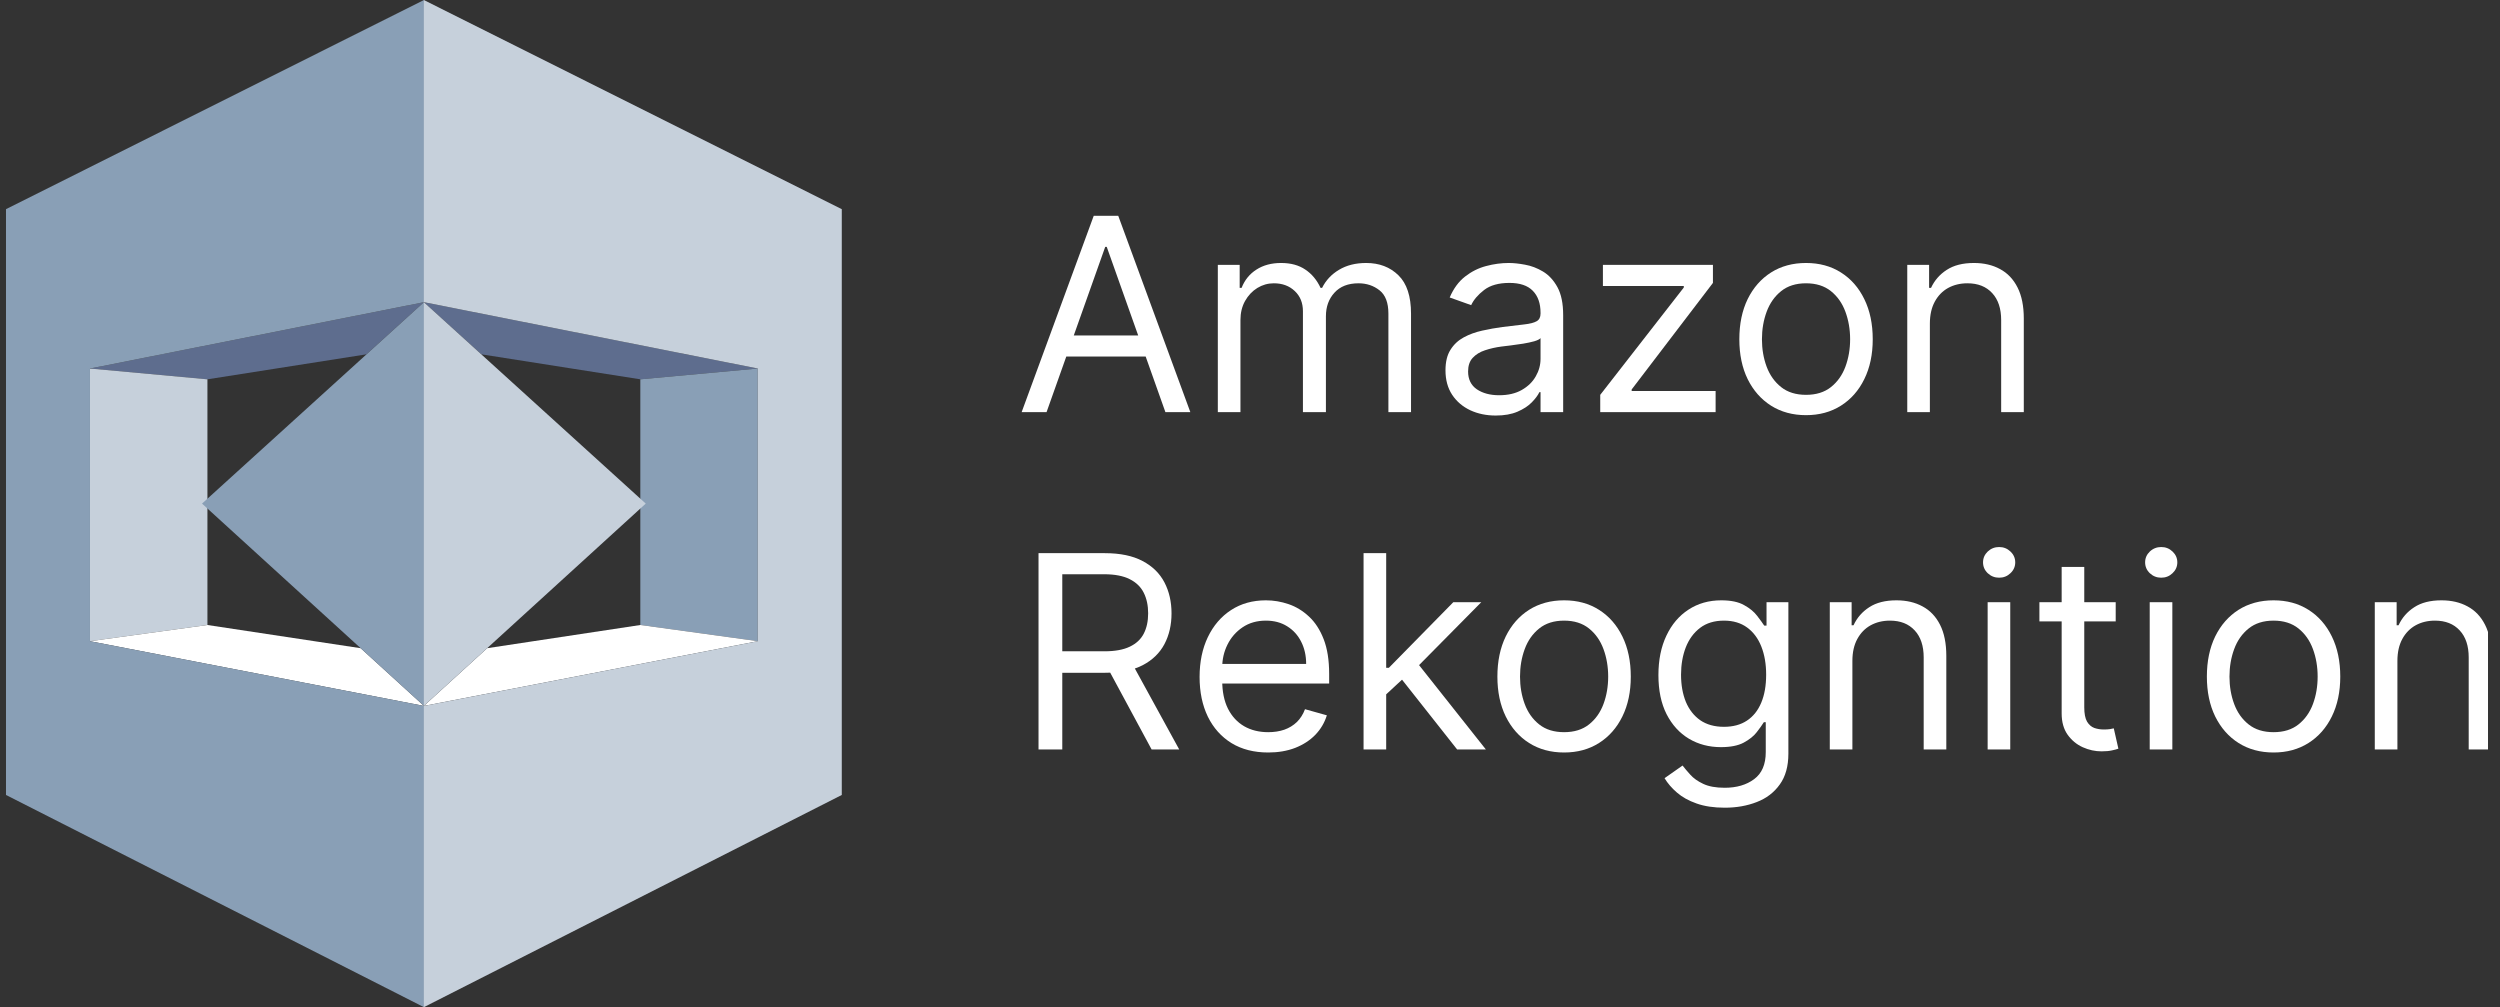
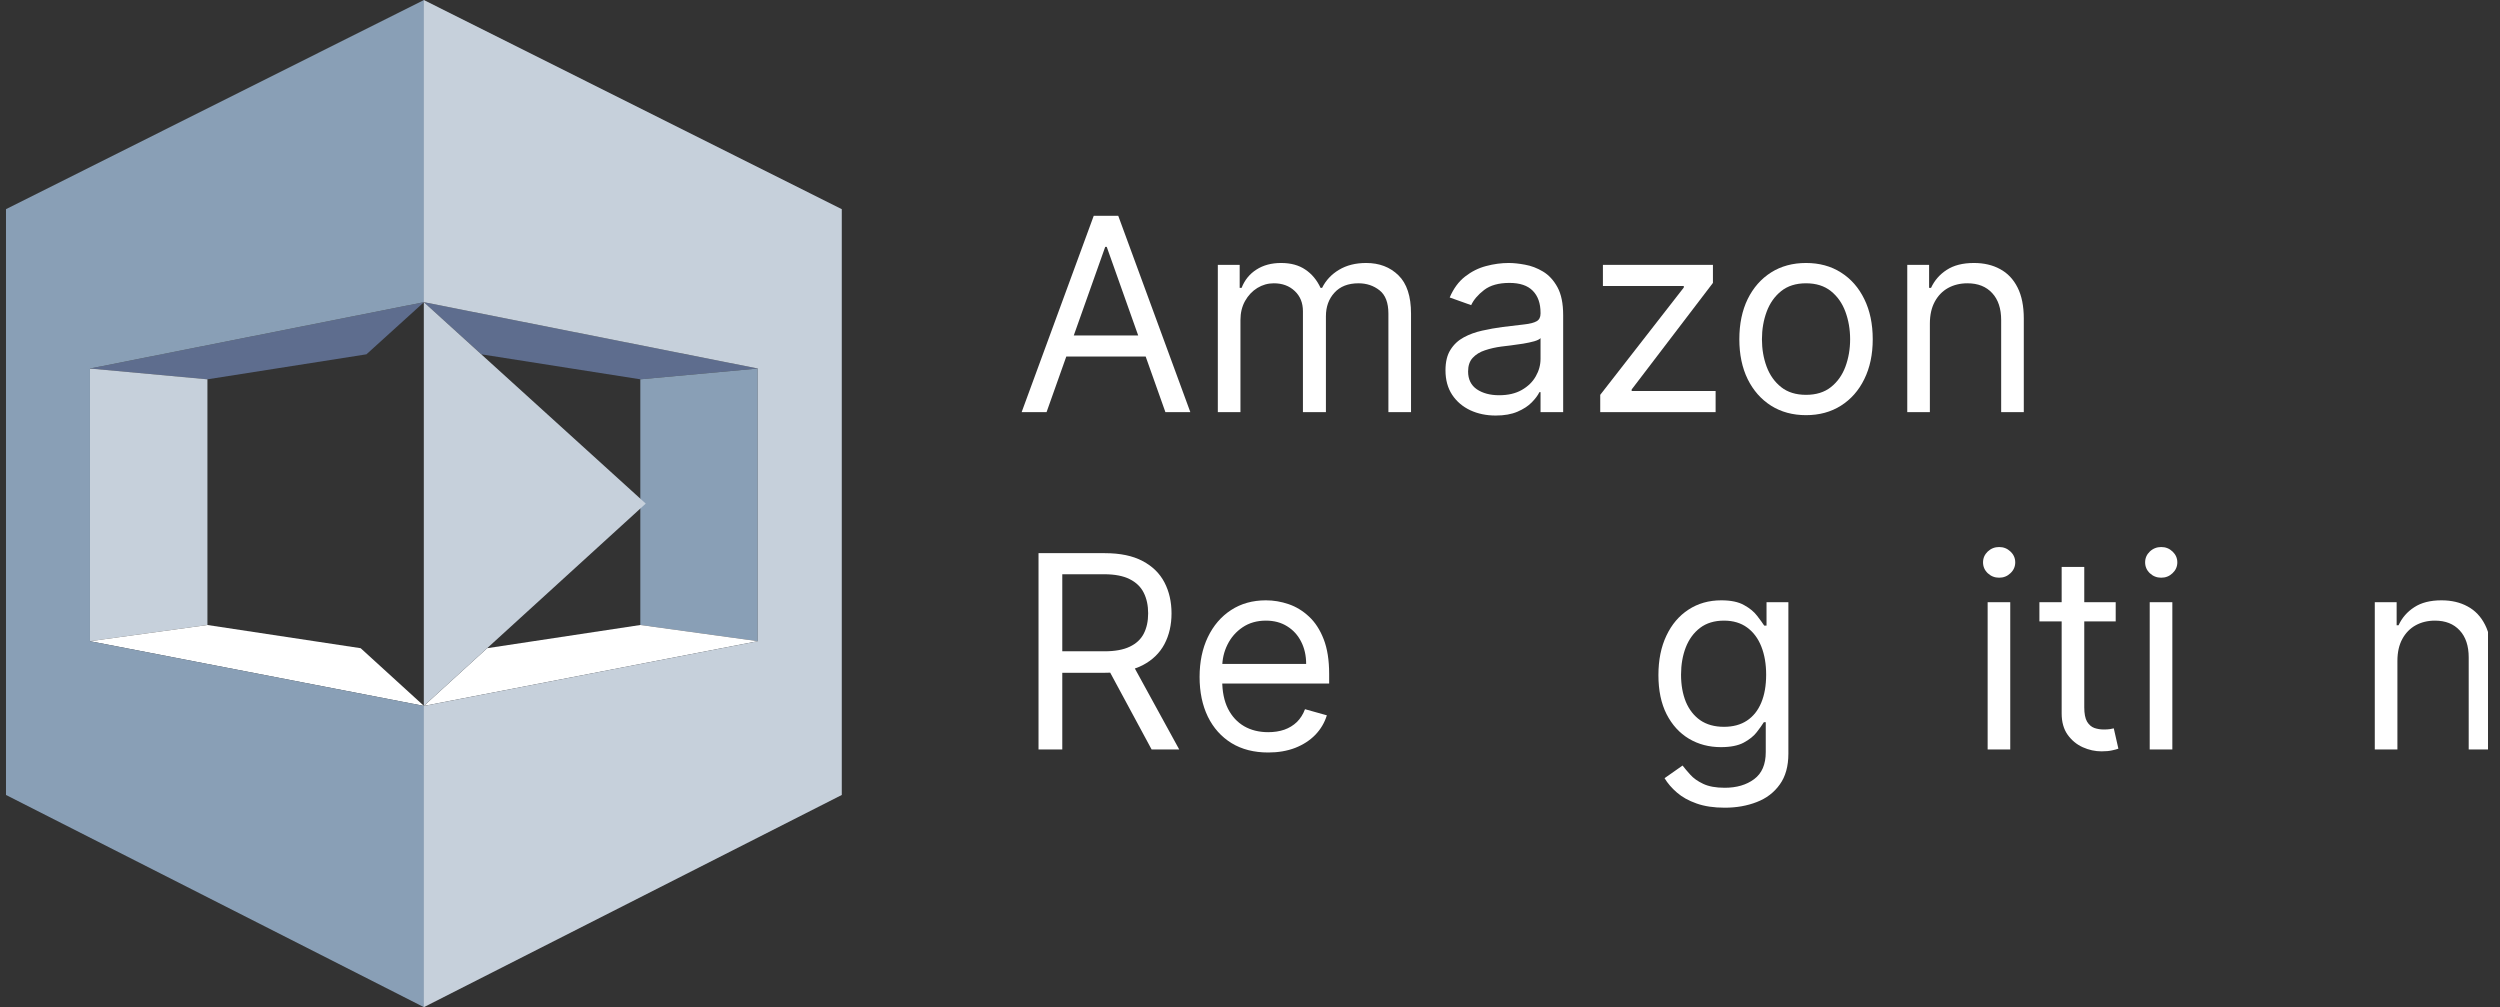
<svg xmlns="http://www.w3.org/2000/svg" width="139" height="56" viewBox="0 0 139 56" fill="none">
  <rect x="0" y="0" width="139" height="56" fill="#333333" stroke="none" />
  <g clip-path="url(#clip0_135_2718)">
    <path d="M23.573 16.8L5.003 20.49L11.533 21.09L20.373 19.7L23.573 16.8Z" fill="#5E6D8E" />
    <path d="M5.003 20.49L11.533 21.09V34.75L5.003 35.65V20.49Z" fill="#C6D0DB" />
    <path d="M5.003 35.65L11.533 34.75L20.053 36.04L23.573 39.25L5.003 35.65Z" fill="white" />
-     <path d="M23.573 39.25V16.8L11.233 28L23.573 39.25Z" fill="#899FB6" />
    <path d="M0.333 11.63V44.2L23.573 56V39.25L5.003 35.65V20.49L23.573 16.8V0L0.333 11.63Z" fill="#899FB6" />
    <path d="M23.564 16.8L42.133 20.49L35.603 21.09L26.764 19.7L23.564 16.8Z" fill="#5E6D8E" />
    <path d="M42.133 20.49L35.602 21.09V34.75L42.133 35.65V20.49Z" fill="#899FB6" />
    <path d="M42.133 35.65L35.603 34.75L27.084 36.04L23.564 39.25L42.133 35.65Z" fill="white" />
    <path d="M23.564 39.25V16.8L35.904 28L23.564 39.25Z" fill="#C6D0DB" />
    <path d="M46.803 11.63V44.2L23.564 56V39.25L42.133 35.65V20.49L23.564 16.8V0L46.803 11.63Z" fill="#C6D0DB" />
    <path d="M58.189 22.913H56.804L60.811 12H62.175L66.182 22.913H64.796L61.535 13.726H61.45L58.189 22.913ZM58.701 18.65H64.285V19.822H58.701V18.65Z" fill="white" />
    <path d="M67.711 22.913V14.728H68.926V16.007H69.032C69.203 15.57 69.478 15.231 69.858 14.989C70.238 14.744 70.695 14.622 71.228 14.622C71.768 14.622 72.217 14.744 72.576 14.989C72.938 15.231 73.221 15.57 73.423 16.007H73.508C73.718 15.584 74.032 15.249 74.451 15C74.871 14.748 75.373 14.622 75.959 14.622C76.691 14.622 77.29 14.851 77.755 15.309C78.22 15.764 78.453 16.472 78.453 17.435V22.913H77.195V17.435C77.195 16.831 77.03 16.399 76.7 16.14C76.37 15.881 75.981 15.751 75.533 15.751C74.958 15.751 74.512 15.925 74.196 16.273C73.879 16.618 73.721 17.055 73.721 17.584V22.913H72.443V17.307C72.443 16.842 72.292 16.467 71.99 16.183C71.688 15.895 71.299 15.751 70.823 15.751C70.496 15.751 70.191 15.838 69.906 16.012C69.626 16.186 69.398 16.428 69.224 16.737C69.054 17.043 68.969 17.396 68.969 17.797V22.913H67.711Z" fill="white" />
    <path d="M83.161 23.104C82.642 23.104 82.171 23.007 81.749 22.811C81.326 22.612 80.99 22.326 80.742 21.953C80.493 21.577 80.369 21.122 80.369 20.589C80.369 20.12 80.461 19.74 80.646 19.449C80.83 19.154 81.077 18.923 81.386 18.756C81.695 18.59 82.036 18.465 82.409 18.383C82.786 18.298 83.164 18.231 83.544 18.181C84.042 18.117 84.445 18.069 84.754 18.037C85.067 18.002 85.294 17.943 85.436 17.861C85.582 17.78 85.654 17.637 85.654 17.435V17.392C85.654 16.867 85.51 16.458 85.223 16.167C84.939 15.876 84.507 15.73 83.928 15.73C83.328 15.73 82.857 15.861 82.516 16.124C82.175 16.387 81.935 16.668 81.797 16.966L80.603 16.54C80.816 16.043 81.1 15.655 81.456 15.378C81.814 15.098 82.205 14.902 82.628 14.792C83.054 14.678 83.473 14.622 83.885 14.622C84.148 14.622 84.45 14.653 84.791 14.717C85.136 14.778 85.468 14.904 85.788 15.096C86.111 15.288 86.379 15.577 86.592 15.964C86.805 16.352 86.912 16.87 86.912 17.52V22.913H85.654V21.804H85.591C85.505 21.982 85.363 22.172 85.164 22.374C84.965 22.577 84.701 22.749 84.37 22.891C84.04 23.033 83.637 23.104 83.161 23.104ZM83.353 21.975C83.85 21.975 84.269 21.877 84.61 21.682C84.955 21.486 85.214 21.234 85.388 20.925C85.566 20.616 85.654 20.291 85.654 19.95V18.799C85.601 18.863 85.484 18.922 85.303 18.975C85.125 19.025 84.919 19.069 84.685 19.108C84.454 19.144 84.228 19.176 84.008 19.204C83.791 19.229 83.615 19.25 83.48 19.268C83.154 19.311 82.848 19.38 82.564 19.476C82.283 19.568 82.056 19.708 81.882 19.897C81.711 20.081 81.626 20.334 81.626 20.653C81.626 21.09 81.788 21.421 82.111 21.644C82.438 21.865 82.852 21.975 83.353 21.975Z" fill="white" />
    <path d="M88.973 22.913V21.953L93.619 15.986V15.9H89.122V14.728H95.239V15.73L90.72 21.655V21.74H95.388V22.913H88.973Z" fill="white" />
    <path d="M100.415 23.083C99.677 23.083 99.028 22.907 98.471 22.556C97.916 22.204 97.483 21.712 97.17 21.08C96.861 20.447 96.707 19.708 96.707 18.863C96.707 18.01 96.861 17.266 97.17 16.63C97.483 15.995 97.916 15.501 98.471 15.149C99.028 14.797 99.677 14.622 100.415 14.622C101.154 14.622 101.801 14.797 102.355 15.149C102.913 15.501 103.346 15.995 103.655 16.63C103.968 17.266 104.124 18.01 104.124 18.863C104.124 19.708 103.968 20.447 103.655 21.08C103.346 21.712 102.913 22.204 102.355 22.556C101.801 22.907 101.154 23.083 100.415 23.083ZM100.415 21.953C100.977 21.953 101.438 21.81 101.801 21.522C102.163 21.234 102.431 20.856 102.605 20.387C102.779 19.918 102.867 19.41 102.867 18.863C102.867 18.316 102.779 17.806 102.605 17.334C102.431 16.861 102.163 16.479 101.801 16.188C101.438 15.897 100.977 15.751 100.415 15.751C99.854 15.751 99.392 15.897 99.03 16.188C98.668 16.479 98.4 16.861 98.225 17.334C98.051 17.806 97.964 18.316 97.964 18.863C97.964 19.41 98.051 19.918 98.225 20.387C98.4 20.856 98.668 21.234 99.03 21.522C99.392 21.81 99.854 21.953 100.415 21.953Z" fill="white" />
    <path d="M107.301 17.989V22.913H106.044V14.728H107.258V16.007H107.365C107.557 15.591 107.848 15.257 108.239 15.005C108.63 14.749 109.134 14.622 109.752 14.622C110.306 14.622 110.791 14.735 111.207 14.963C111.622 15.186 111.946 15.527 112.177 15.986C112.407 16.44 112.523 17.016 112.523 17.712V22.913H111.265V17.797C111.265 17.154 111.098 16.654 110.765 16.295C110.431 15.932 109.972 15.751 109.39 15.751C108.988 15.751 108.63 15.838 108.313 16.012C108.001 16.186 107.754 16.44 107.573 16.774C107.392 17.108 107.301 17.513 107.301 17.989Z" fill="white" />
    <path d="M57.742 41.669V30.756H61.429C62.281 30.756 62.981 30.902 63.528 31.193C64.075 31.481 64.48 31.877 64.743 32.381C65.006 32.886 65.137 33.459 65.137 34.102C65.137 34.745 65.006 35.315 64.743 35.813C64.48 36.31 64.077 36.701 63.533 36.985C62.99 37.266 62.295 37.406 61.45 37.406H58.466V36.212H61.407C61.99 36.212 62.459 36.127 62.814 35.956C63.173 35.786 63.432 35.544 63.592 35.232C63.755 34.916 63.837 34.539 63.837 34.102C63.837 33.665 63.755 33.283 63.592 32.957C63.429 32.63 63.168 32.378 62.809 32.2C62.45 32.019 61.976 31.928 61.386 31.928H59.063V41.669H57.742ZM62.878 36.767L65.564 41.669H64.029L61.386 36.767H62.878Z" fill="white" />
    <path d="M70.512 41.839C69.724 41.839 69.043 41.665 68.472 41.317C67.903 40.965 67.465 40.475 67.156 39.846C66.85 39.214 66.697 38.479 66.697 37.64C66.697 36.802 66.85 36.063 67.156 35.424C67.465 34.781 67.894 34.28 68.445 33.921C68.999 33.559 69.646 33.378 70.385 33.378C70.811 33.378 71.232 33.449 71.647 33.591C72.063 33.733 72.441 33.964 72.782 34.283C73.123 34.6 73.395 35.019 73.597 35.541C73.8 36.063 73.901 36.706 73.901 37.47V38.003H67.592V36.916H72.622C72.622 36.454 72.53 36.042 72.345 35.679C72.164 35.317 71.905 35.031 71.567 34.822C71.234 34.612 70.839 34.507 70.385 34.507C69.884 34.507 69.45 34.632 69.084 34.88C68.722 35.125 68.443 35.445 68.248 35.839C68.052 36.234 67.955 36.656 67.955 37.108V37.832C67.955 38.45 68.061 38.974 68.275 39.404C68.491 39.83 68.791 40.155 69.175 40.379C69.559 40.599 70.004 40.709 70.512 40.709C70.843 40.709 71.141 40.663 71.408 40.571C71.677 40.475 71.91 40.333 72.106 40.145C72.301 39.953 72.452 39.715 72.558 39.431L73.773 39.772C73.645 40.184 73.431 40.546 73.129 40.859C72.827 41.168 72.454 41.409 72.01 41.583C71.566 41.754 71.067 41.839 70.512 41.839Z" fill="white" />
-     <path d="M76.986 38.685L76.965 37.129H77.221L80.802 33.484H82.357L78.542 37.342H78.436L76.986 38.685ZM75.814 41.669V30.756H77.072V41.669H75.814ZM81.015 41.669L77.818 37.619L78.713 36.745L82.613 41.669H81.015Z" fill="white" />
-     <path d="M86.964 41.839C86.225 41.839 85.577 41.663 85.019 41.312C84.465 40.96 84.031 40.468 83.719 39.836C83.41 39.203 83.255 38.464 83.255 37.619C83.255 36.767 83.41 36.022 83.719 35.386C84.031 34.751 84.465 34.257 85.019 33.905C85.577 33.553 86.225 33.378 86.964 33.378C87.703 33.378 88.349 33.553 88.903 33.905C89.461 34.257 89.894 34.751 90.204 35.386C90.516 36.022 90.672 36.767 90.672 37.619C90.672 38.464 90.516 39.203 90.204 39.836C89.894 40.468 89.461 40.96 88.903 41.312C88.349 41.663 87.703 41.839 86.964 41.839ZM86.964 40.709C87.525 40.709 87.987 40.566 88.349 40.278C88.712 39.99 88.98 39.612 89.154 39.143C89.328 38.674 89.415 38.166 89.415 37.619C89.415 37.072 89.328 36.562 89.154 36.09C88.98 35.617 88.712 35.235 88.349 34.944C87.987 34.653 87.525 34.507 86.964 34.507C86.403 34.507 85.941 34.653 85.579 34.944C85.216 35.235 84.948 35.617 84.774 36.09C84.6 36.562 84.513 37.072 84.513 37.619C84.513 38.166 84.6 38.674 84.774 39.143C84.948 39.612 85.216 39.99 85.579 40.278C85.941 40.566 86.403 40.709 86.964 40.709Z" fill="white" />
    <path d="M95.896 44.908C95.288 44.908 94.766 44.83 94.329 44.674C93.892 44.521 93.528 44.319 93.237 44.066C92.949 43.818 92.72 43.551 92.549 43.267L93.551 42.564C93.665 42.713 93.809 42.883 93.983 43.075C94.157 43.271 94.395 43.439 94.697 43.581C95.002 43.727 95.402 43.8 95.896 43.8C96.556 43.8 97.102 43.64 97.531 43.32C97.961 43.001 98.176 42.5 98.176 41.818V40.155H98.07C97.977 40.304 97.846 40.489 97.675 40.709C97.508 40.926 97.267 41.12 96.951 41.29C96.638 41.457 96.215 41.541 95.683 41.541C95.022 41.541 94.428 41.384 93.903 41.072C93.381 40.759 92.967 40.304 92.661 39.708C92.359 39.111 92.208 38.386 92.208 37.534C92.208 36.695 92.356 35.965 92.651 35.344C92.945 34.719 93.356 34.236 93.882 33.894C94.407 33.55 95.015 33.378 95.704 33.378C96.237 33.378 96.659 33.466 96.972 33.644C97.288 33.818 97.53 34.017 97.697 34.241C97.867 34.461 97.999 34.642 98.091 34.784H98.219V33.484H99.434V41.903C99.434 42.606 99.274 43.178 98.954 43.619C98.638 44.063 98.212 44.388 97.675 44.594C97.142 44.803 96.549 44.908 95.896 44.908ZM95.853 40.411C96.357 40.411 96.784 40.296 97.132 40.065C97.48 39.834 97.745 39.502 97.926 39.068C98.107 38.635 98.198 38.116 98.198 37.512C98.198 36.923 98.109 36.402 97.931 35.951C97.754 35.5 97.491 35.147 97.142 34.891C96.794 34.635 96.365 34.507 95.853 34.507C95.32 34.507 94.876 34.642 94.521 34.912C94.169 35.182 93.905 35.544 93.727 35.999C93.553 36.454 93.466 36.958 93.466 37.512C93.466 38.081 93.555 38.584 93.732 39.02C93.913 39.454 94.18 39.795 94.531 40.043C94.887 40.288 95.327 40.411 95.853 40.411Z" fill="white" />
-     <path d="M102.993 36.745V41.669H101.736V33.484H102.95V34.763H103.057C103.249 34.347 103.54 34.013 103.931 33.761C104.322 33.505 104.826 33.378 105.444 33.378C105.998 33.378 106.483 33.491 106.899 33.719C107.314 33.942 107.638 34.283 107.869 34.742C108.099 35.196 108.215 35.772 108.215 36.468V41.669H106.957V36.553C106.957 35.91 106.79 35.41 106.457 35.051C106.123 34.688 105.664 34.507 105.082 34.507C104.68 34.507 104.322 34.594 104.005 34.768C103.693 34.942 103.446 35.196 103.265 35.53C103.084 35.864 102.993 36.269 102.993 36.745Z" fill="white" />
    <path d="M110.513 41.669V33.484H111.77V41.669H110.513ZM111.152 32.12C110.907 32.12 110.696 32.037 110.518 31.87C110.344 31.703 110.257 31.502 110.257 31.267C110.257 31.033 110.344 30.832 110.518 30.665C110.696 30.498 110.907 30.415 111.152 30.415C111.397 30.415 111.607 30.498 111.781 30.665C111.959 30.832 112.047 31.033 112.047 31.267C112.047 31.502 111.959 31.703 111.781 31.87C111.607 32.037 111.397 32.12 111.152 32.12Z" fill="white" />
    <path d="M117.633 33.484V34.55H113.391V33.484H117.633ZM114.628 31.523H115.885V39.324C115.885 39.679 115.937 39.946 116.04 40.123C116.146 40.297 116.281 40.415 116.445 40.475C116.612 40.532 116.787 40.56 116.972 40.56C117.111 40.56 117.224 40.553 117.313 40.539C117.402 40.521 117.473 40.507 117.526 40.496L117.782 41.626C117.697 41.658 117.578 41.69 117.425 41.722C117.272 41.757 117.079 41.775 116.844 41.775C116.489 41.775 116.141 41.699 115.8 41.546C115.462 41.393 115.182 41.161 114.958 40.848C114.738 40.535 114.628 40.141 114.628 39.665V31.523Z" fill="white" />
    <path d="M119.524 41.669V33.484H120.782V41.669H119.524ZM120.164 32.12C119.919 32.12 119.707 32.037 119.53 31.87C119.356 31.703 119.269 31.502 119.269 31.267C119.269 31.033 119.356 30.832 119.53 30.665C119.707 30.498 119.919 30.415 120.164 30.415C120.409 30.415 120.619 30.498 120.793 30.665C120.97 30.832 121.059 31.033 121.059 31.267C121.059 31.502 120.97 31.703 120.793 31.87C120.619 32.037 120.409 32.12 120.164 32.12Z" fill="white" />
-     <path d="M126.41 41.839C125.671 41.839 125.023 41.663 124.465 41.312C123.911 40.96 123.478 40.468 123.165 39.836C122.856 39.203 122.702 38.464 122.702 37.619C122.702 36.767 122.856 36.022 123.165 35.386C123.478 34.751 123.911 34.257 124.465 33.905C125.023 33.553 125.671 33.378 126.41 33.378C127.149 33.378 127.795 33.553 128.35 33.905C128.907 34.257 129.341 34.751 129.65 35.386C129.962 36.022 130.119 36.767 130.119 37.619C130.119 38.464 129.962 39.203 129.65 39.836C129.341 40.468 128.907 40.96 128.35 41.312C127.795 41.663 127.149 41.839 126.41 41.839ZM126.41 40.709C126.971 40.709 127.433 40.566 127.795 40.278C128.158 39.99 128.426 39.612 128.6 39.143C128.774 38.674 128.861 38.166 128.861 37.619C128.861 37.072 128.774 36.562 128.6 36.09C128.426 35.617 128.158 35.235 127.795 34.944C127.433 34.653 126.971 34.507 126.41 34.507C125.849 34.507 125.387 34.653 125.025 34.944C124.662 35.235 124.394 35.617 124.22 36.09C124.046 36.562 123.959 37.072 123.959 37.619C123.959 38.166 124.046 38.674 124.22 39.143C124.394 39.612 124.662 39.99 125.025 40.278C125.387 40.566 125.849 40.709 126.41 40.709Z" fill="white" />
    <path d="M133.296 36.745V41.669H132.038V33.484H133.253V34.763H133.36C133.552 34.347 133.843 34.013 134.234 33.761C134.624 33.505 135.129 33.378 135.747 33.378C136.301 33.378 136.786 33.491 137.201 33.719C137.617 33.942 137.94 34.283 138.171 34.742C138.402 35.196 138.518 35.772 138.518 36.468V41.669H137.26V36.553C137.26 35.91 137.093 35.41 136.759 35.051C136.425 34.688 135.967 34.507 135.384 34.507C134.983 34.507 134.624 34.594 134.308 34.768C133.996 34.942 133.749 35.196 133.567 35.53C133.386 35.864 133.296 36.269 133.296 36.745Z" fill="white" />
  </g>
  <defs>
    <clipPath id="clip0_135_2718">
      <rect width="138" height="56" fill="white" transform="translate(0.333)" />
    </clipPath>
  </defs>
</svg>